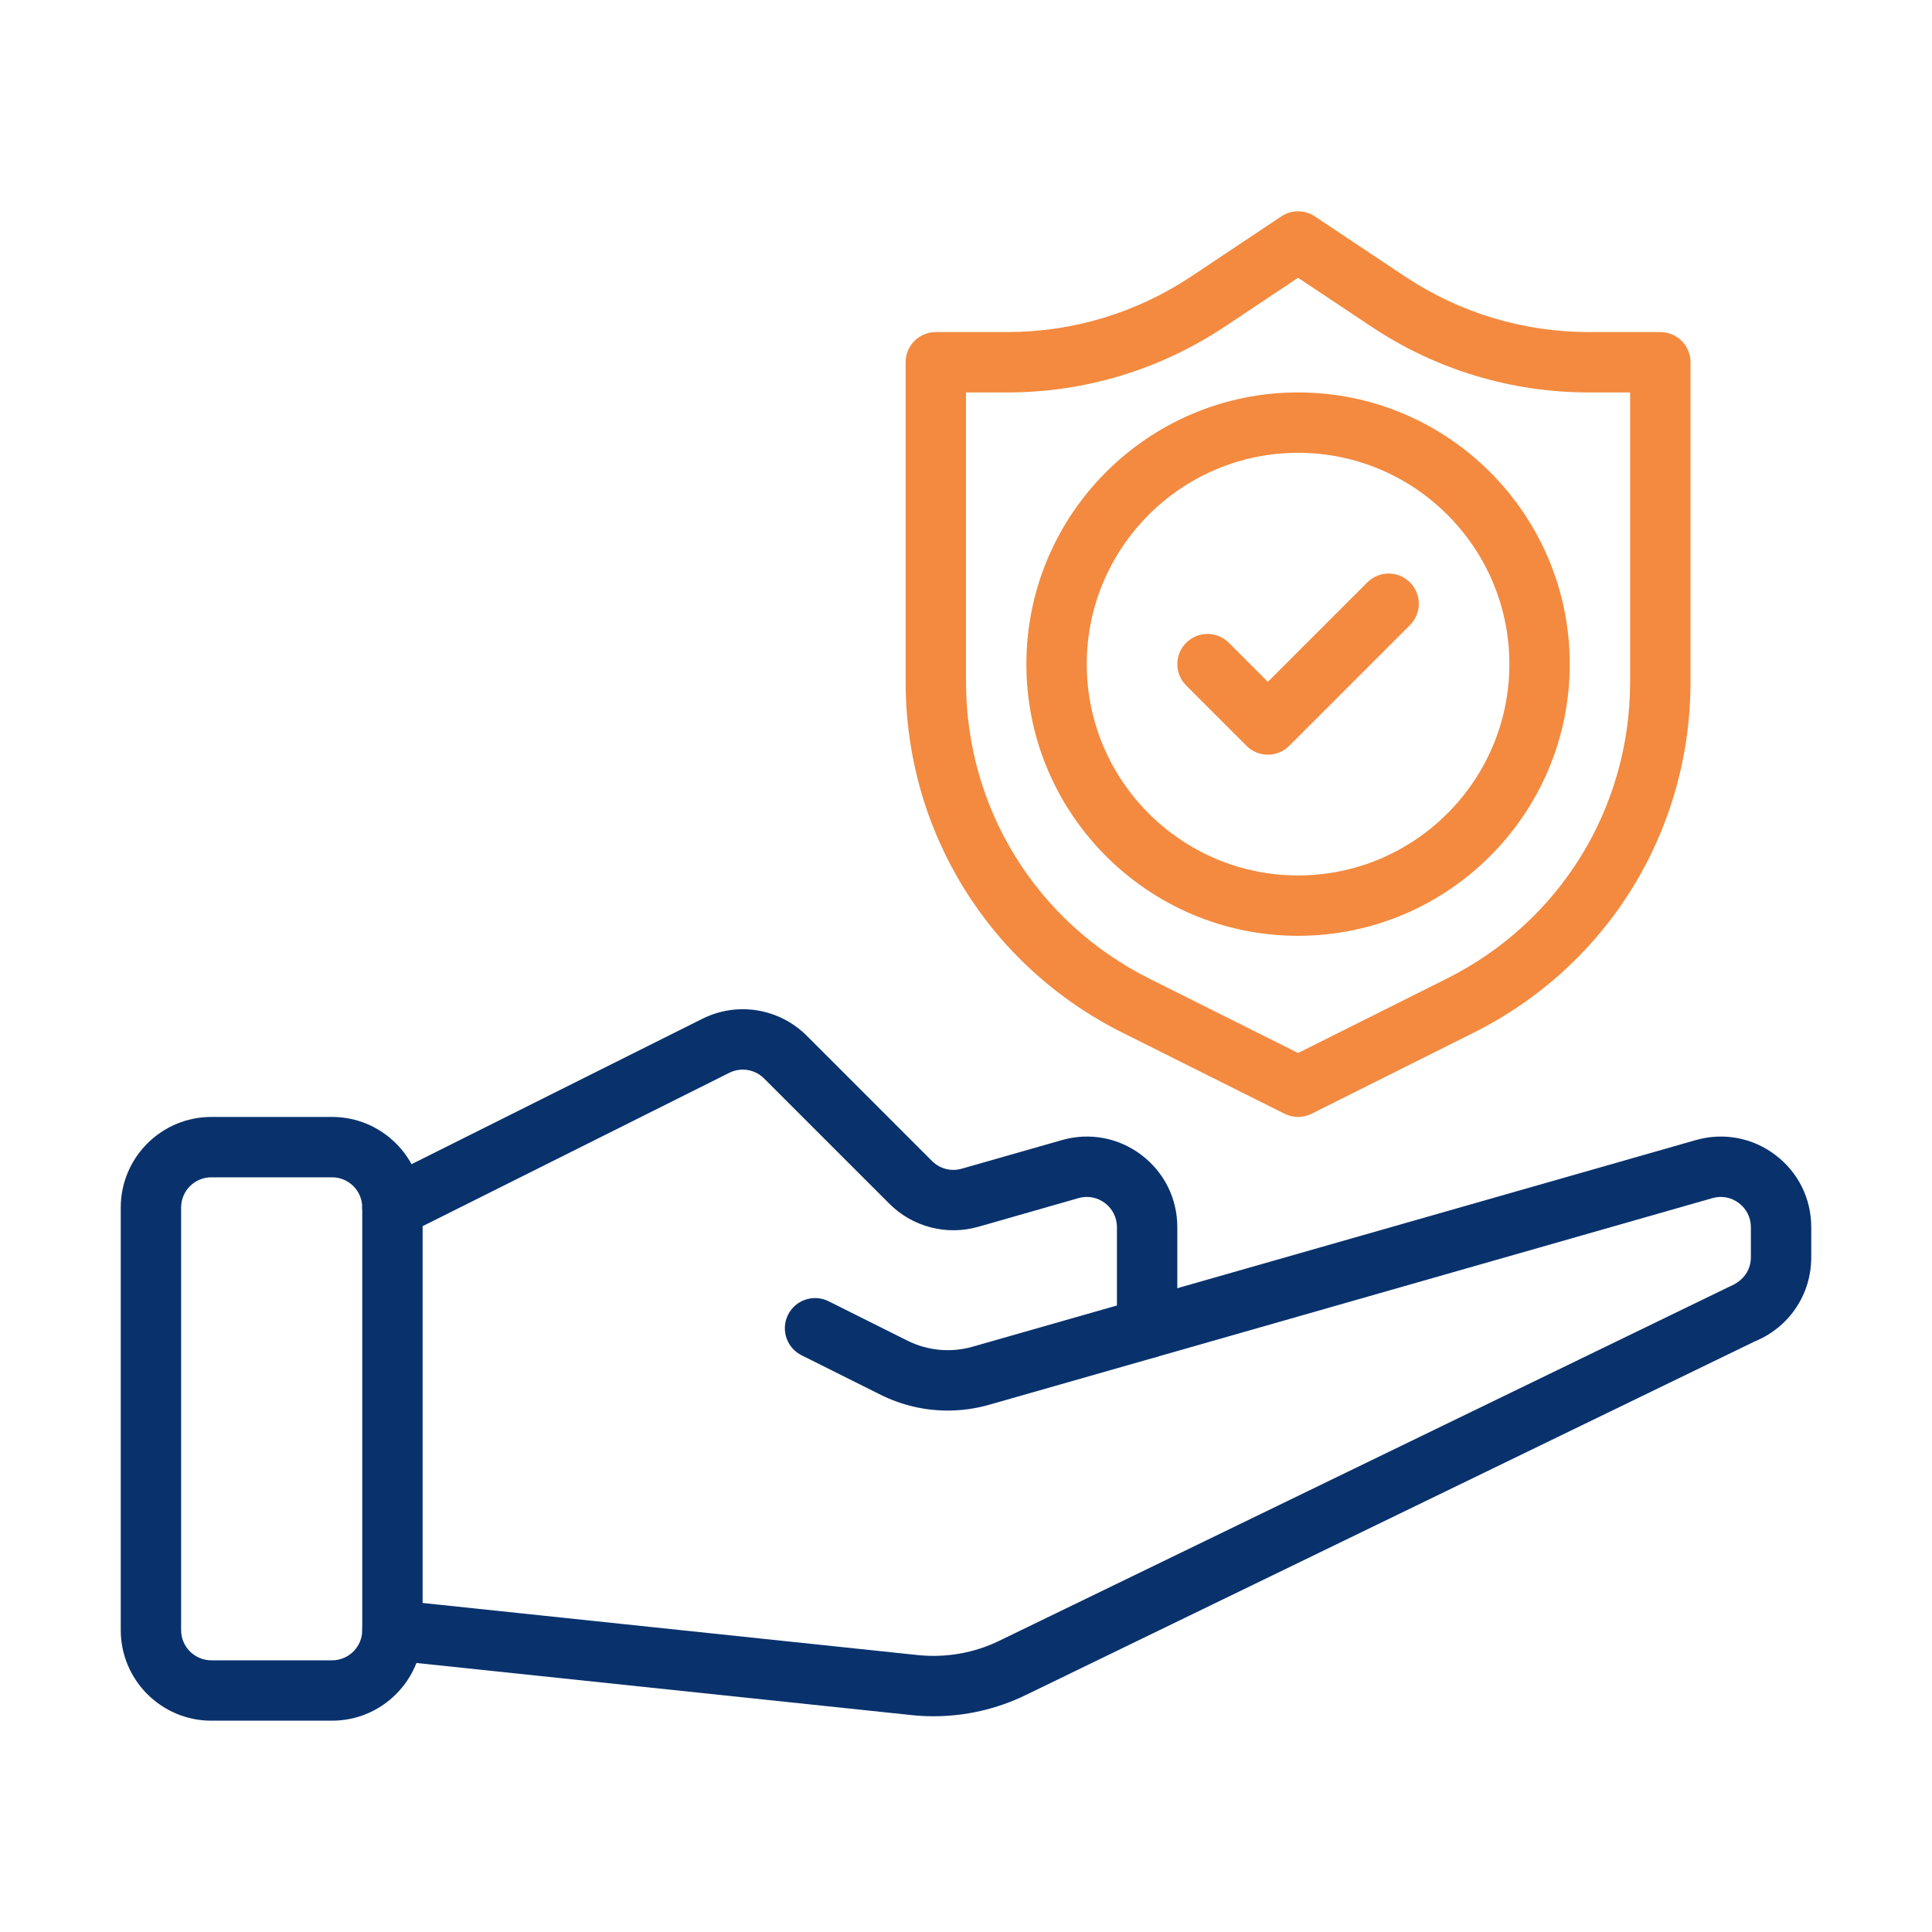
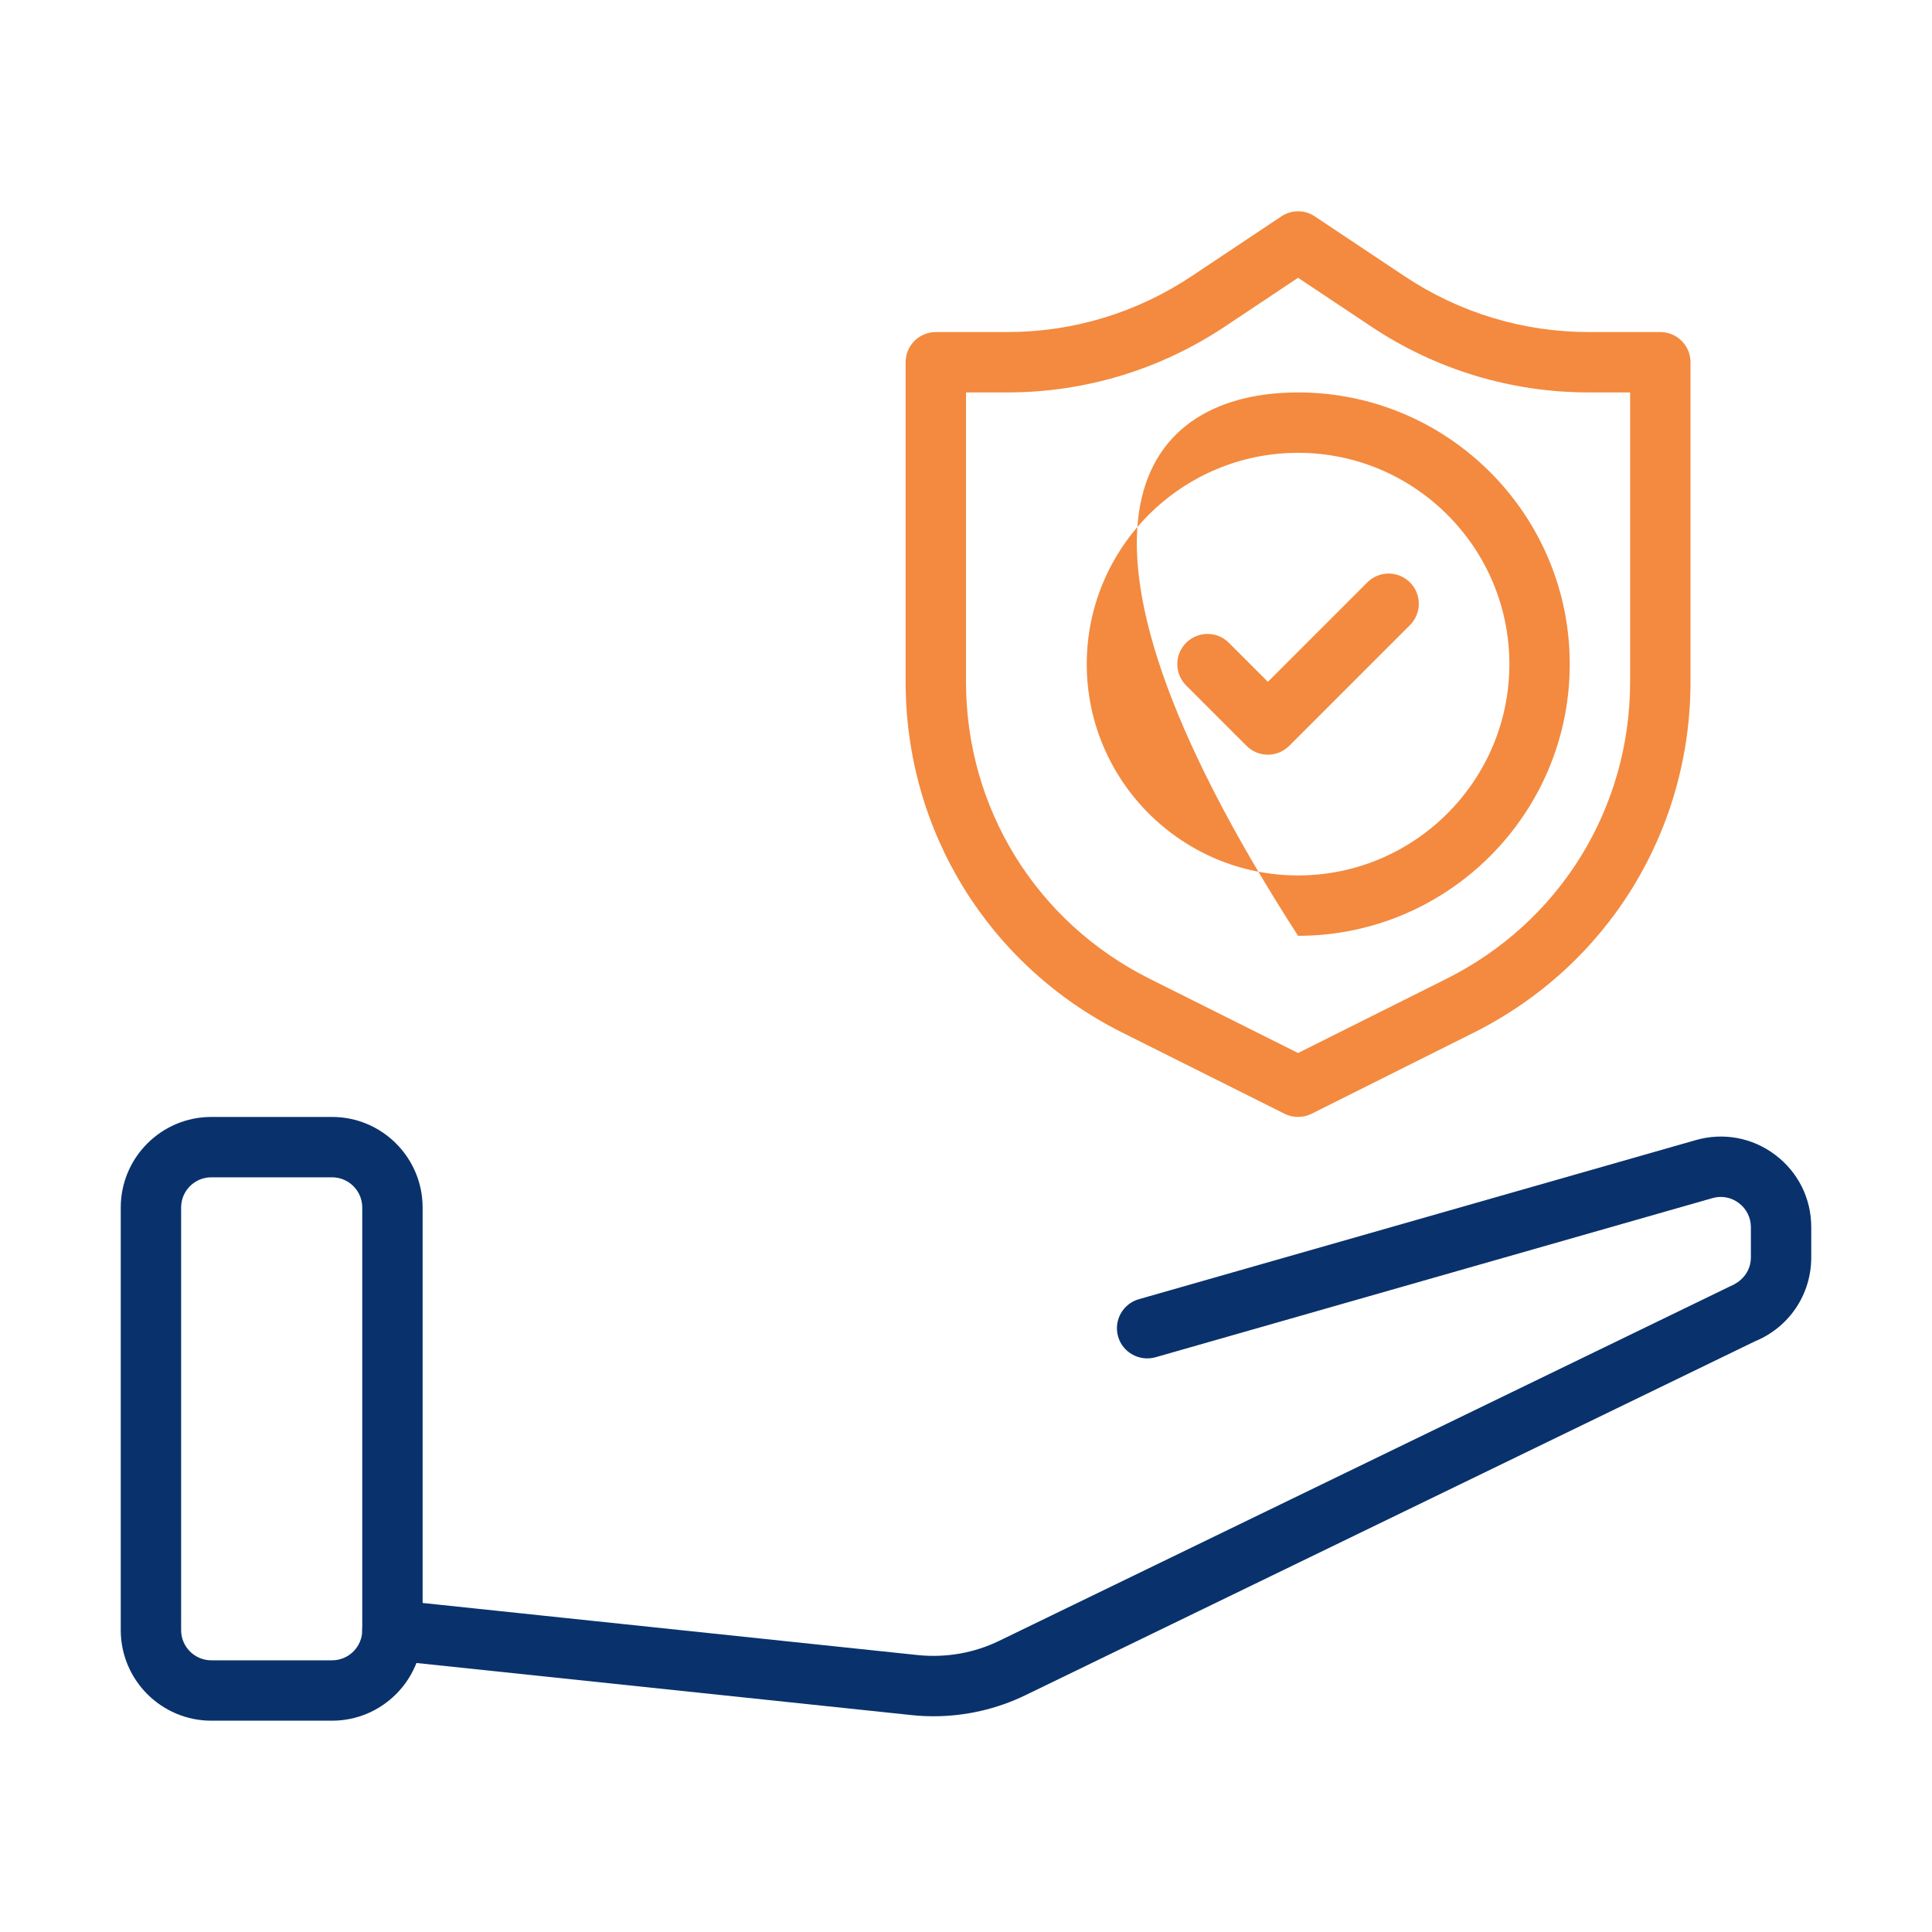
<svg xmlns="http://www.w3.org/2000/svg" width="64" height="64" viewBox="0 0 64 64" fill="none">
  <path d="M11 57H7C5.346 57 4 55.654 4 54V40C4 38.346 5.346 37 7 37H11C12.654 37 14 38.346 14 40V54C14 55.654 12.654 57 11 57ZM7 39C6.448 39 6 39.448 6 40V54C6 54.552 6.448 55 7 55H11C11.552 55 12 54.552 12 54V40C12 39.448 11.552 39 11 39H7Z" fill="#09326C" />
-   <path d="M31.394 46.727C30.626 46.727 29.862 46.549 29.161 46.198L26.553 44.895C26.058 44.648 25.858 44.047 26.105 43.553C26.351 43.059 26.953 42.86 27.447 43.105L30.056 44.409C30.729 44.747 31.5 44.816 32.221 44.611L37 43.246V40.651C37 40.335 36.855 40.044 36.602 39.853C36.349 39.661 36.03 39.602 35.724 39.69L32.406 40.639C31.362 40.937 30.232 40.647 29.461 39.875L25.312 35.727C25.007 35.42 24.543 35.346 24.158 35.539L13.447 40.895C12.953 41.14 12.353 40.941 12.105 40.447C11.858 39.953 12.059 39.352 12.553 39.105L23.264 33.75C24.419 33.171 25.81 33.397 26.727 34.312L30.875 38.461C31.133 38.717 31.508 38.816 31.857 38.715L35.176 37.767C36.088 37.507 37.048 37.684 37.806 38.256C38.565 38.828 39 39.701 39 40.651V44C39 44.446 38.704 44.839 38.274 44.962L32.77 46.534C32.319 46.663 31.856 46.727 31.394 46.727Z" fill="#09326C" />
  <path d="M30.926 56.853C30.681 56.853 30.436 56.841 30.191 56.814L12.895 54.994C12.346 54.937 11.947 54.444 12.006 53.895C12.063 53.347 12.564 52.946 13.104 53.006L30.4 54.826C31.331 54.922 32.267 54.761 33.105 54.352L57.318 42.608C57.755 42.428 58 42.063 58 41.655V40.651C58 40.335 57.855 40.044 57.602 39.853C57.349 39.661 57.03 39.602 56.724 39.69L38.274 44.962C37.749 45.108 37.19 44.807 37.038 44.274C36.887 43.744 37.194 43.19 37.725 43.038L56.176 37.767C57.088 37.507 58.048 37.684 58.806 38.256C59.565 38.828 60 39.701 60 40.651V41.655C60 42.88 59.267 43.97 58.133 44.434L33.978 56.151C33.024 56.615 31.981 56.853 30.926 56.853Z" fill="#09326C" />
  <path d="M43 37C42.847 37 42.693 36.965 42.553 36.895L37.187 34.211C32.754 31.995 30 27.54 30 22.584V12C30 11.447 30.447 11 31 11H33.366C35.545 11 37.655 10.361 39.469 9.152L42.445 7.168C42.781 6.943 43.219 6.943 43.555 7.168L46.531 9.152C48.345 10.361 50.455 11 52.634 11H55C55.553 11 56 11.447 56 12V22.584C56 27.54 53.246 31.995 48.813 34.211L43.447 36.895C43.307 36.965 43.153 37 43 37ZM32 13V22.584C32 26.777 34.33 30.547 38.081 32.422L43 34.882L47.919 32.422C51.67 30.547 54 26.777 54 22.584V13H52.634C50.059 13 47.564 12.245 45.422 10.816L43 9.202L40.578 10.816C38.435 12.245 35.941 13 33.366 13H32Z" fill="#F38A3F" />
-   <path d="M43 31C38.037 31 34 26.963 34 22C34 17.037 38.037 13 43 13C47.963 13 52 17.037 52 22C52 26.963 47.963 31 43 31ZM43 15C39.141 15 36 18.141 36 22C36 25.859 39.141 29 43 29C46.859 29 50 25.859 50 22C50 18.141 46.859 15 43 15Z" fill="#F38A3F" />
+   <path d="M43 31C34 17.037 38.037 13 43 13C47.963 13 52 17.037 52 22C52 26.963 47.963 31 43 31ZM43 15C39.141 15 36 18.141 36 22C36 25.859 39.141 29 43 29C46.859 29 50 25.859 50 22C50 18.141 46.859 15 43 15Z" fill="#F38A3F" />
  <path d="M42 25C41.744 25 41.488 24.902 41.293 24.707L39.293 22.707C38.902 22.316 38.902 21.684 39.293 21.293C39.684 20.902 40.316 20.902 40.707 21.293L42 22.586L45.293 19.293C45.684 18.902 46.316 18.902 46.707 19.293C47.098 19.684 47.098 20.316 46.707 20.707L42.707 24.707C42.512 24.902 42.256 25 42 25Z" fill="#F38A3F" />
</svg>